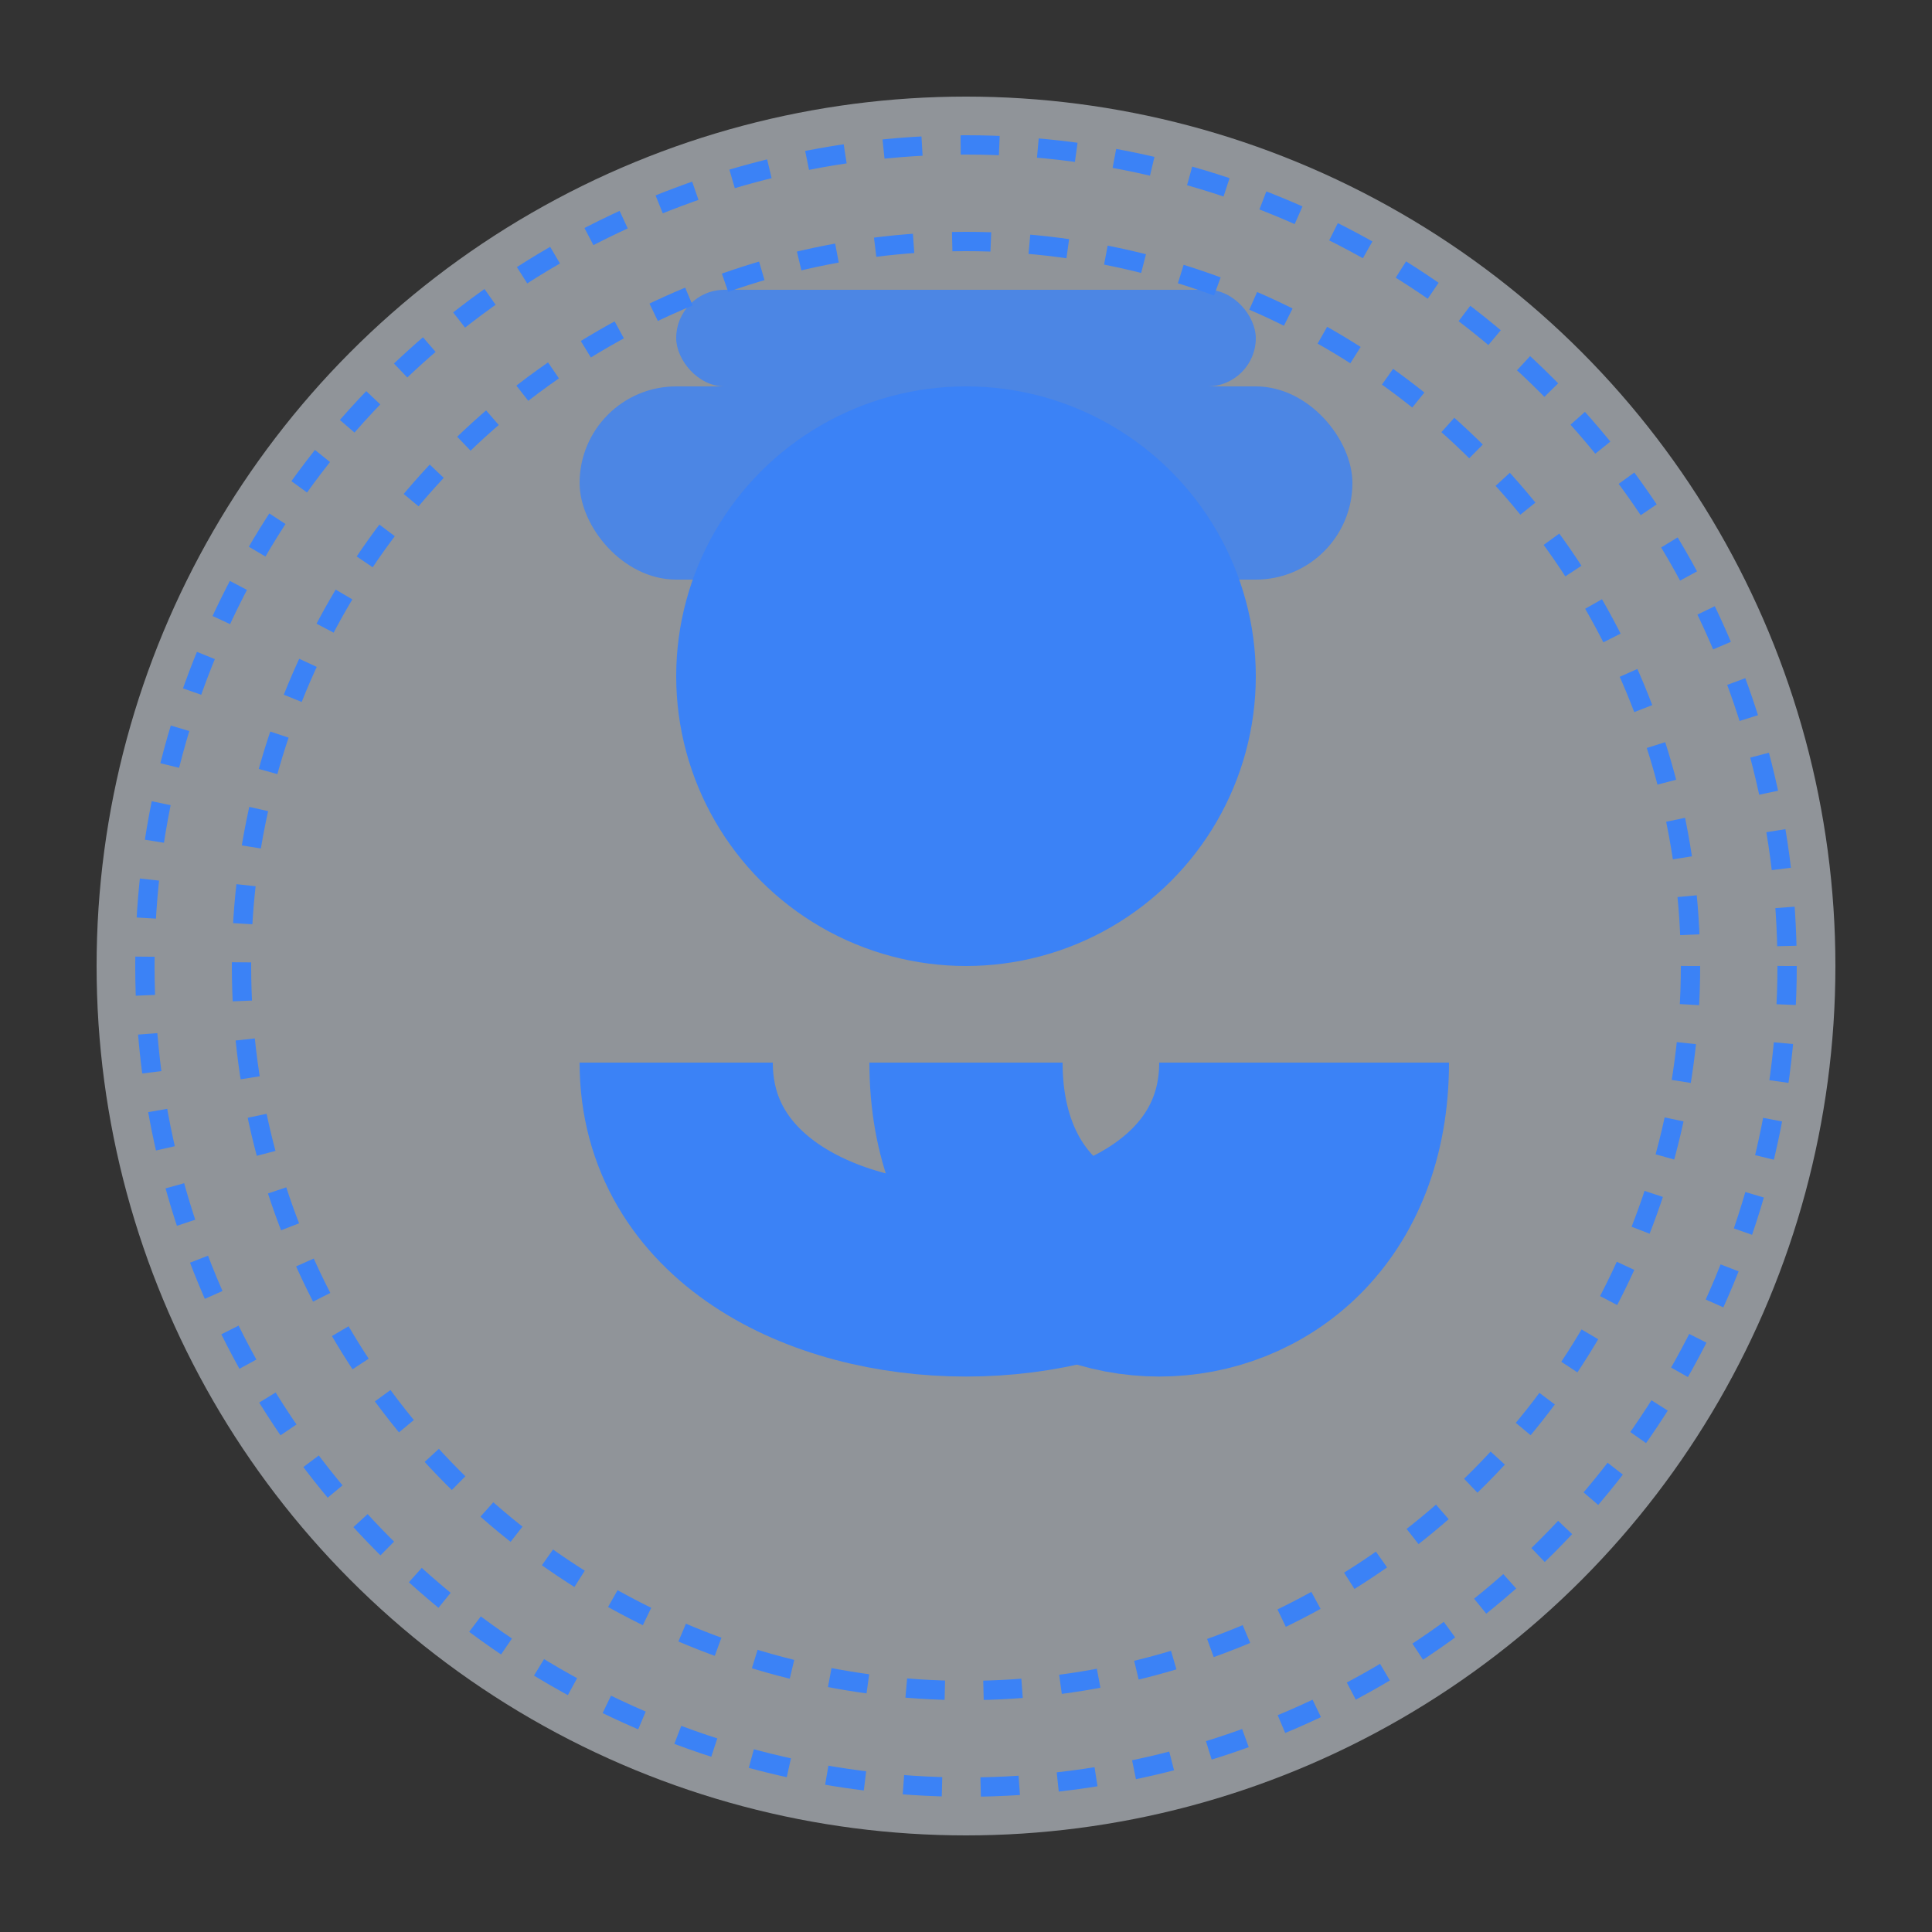
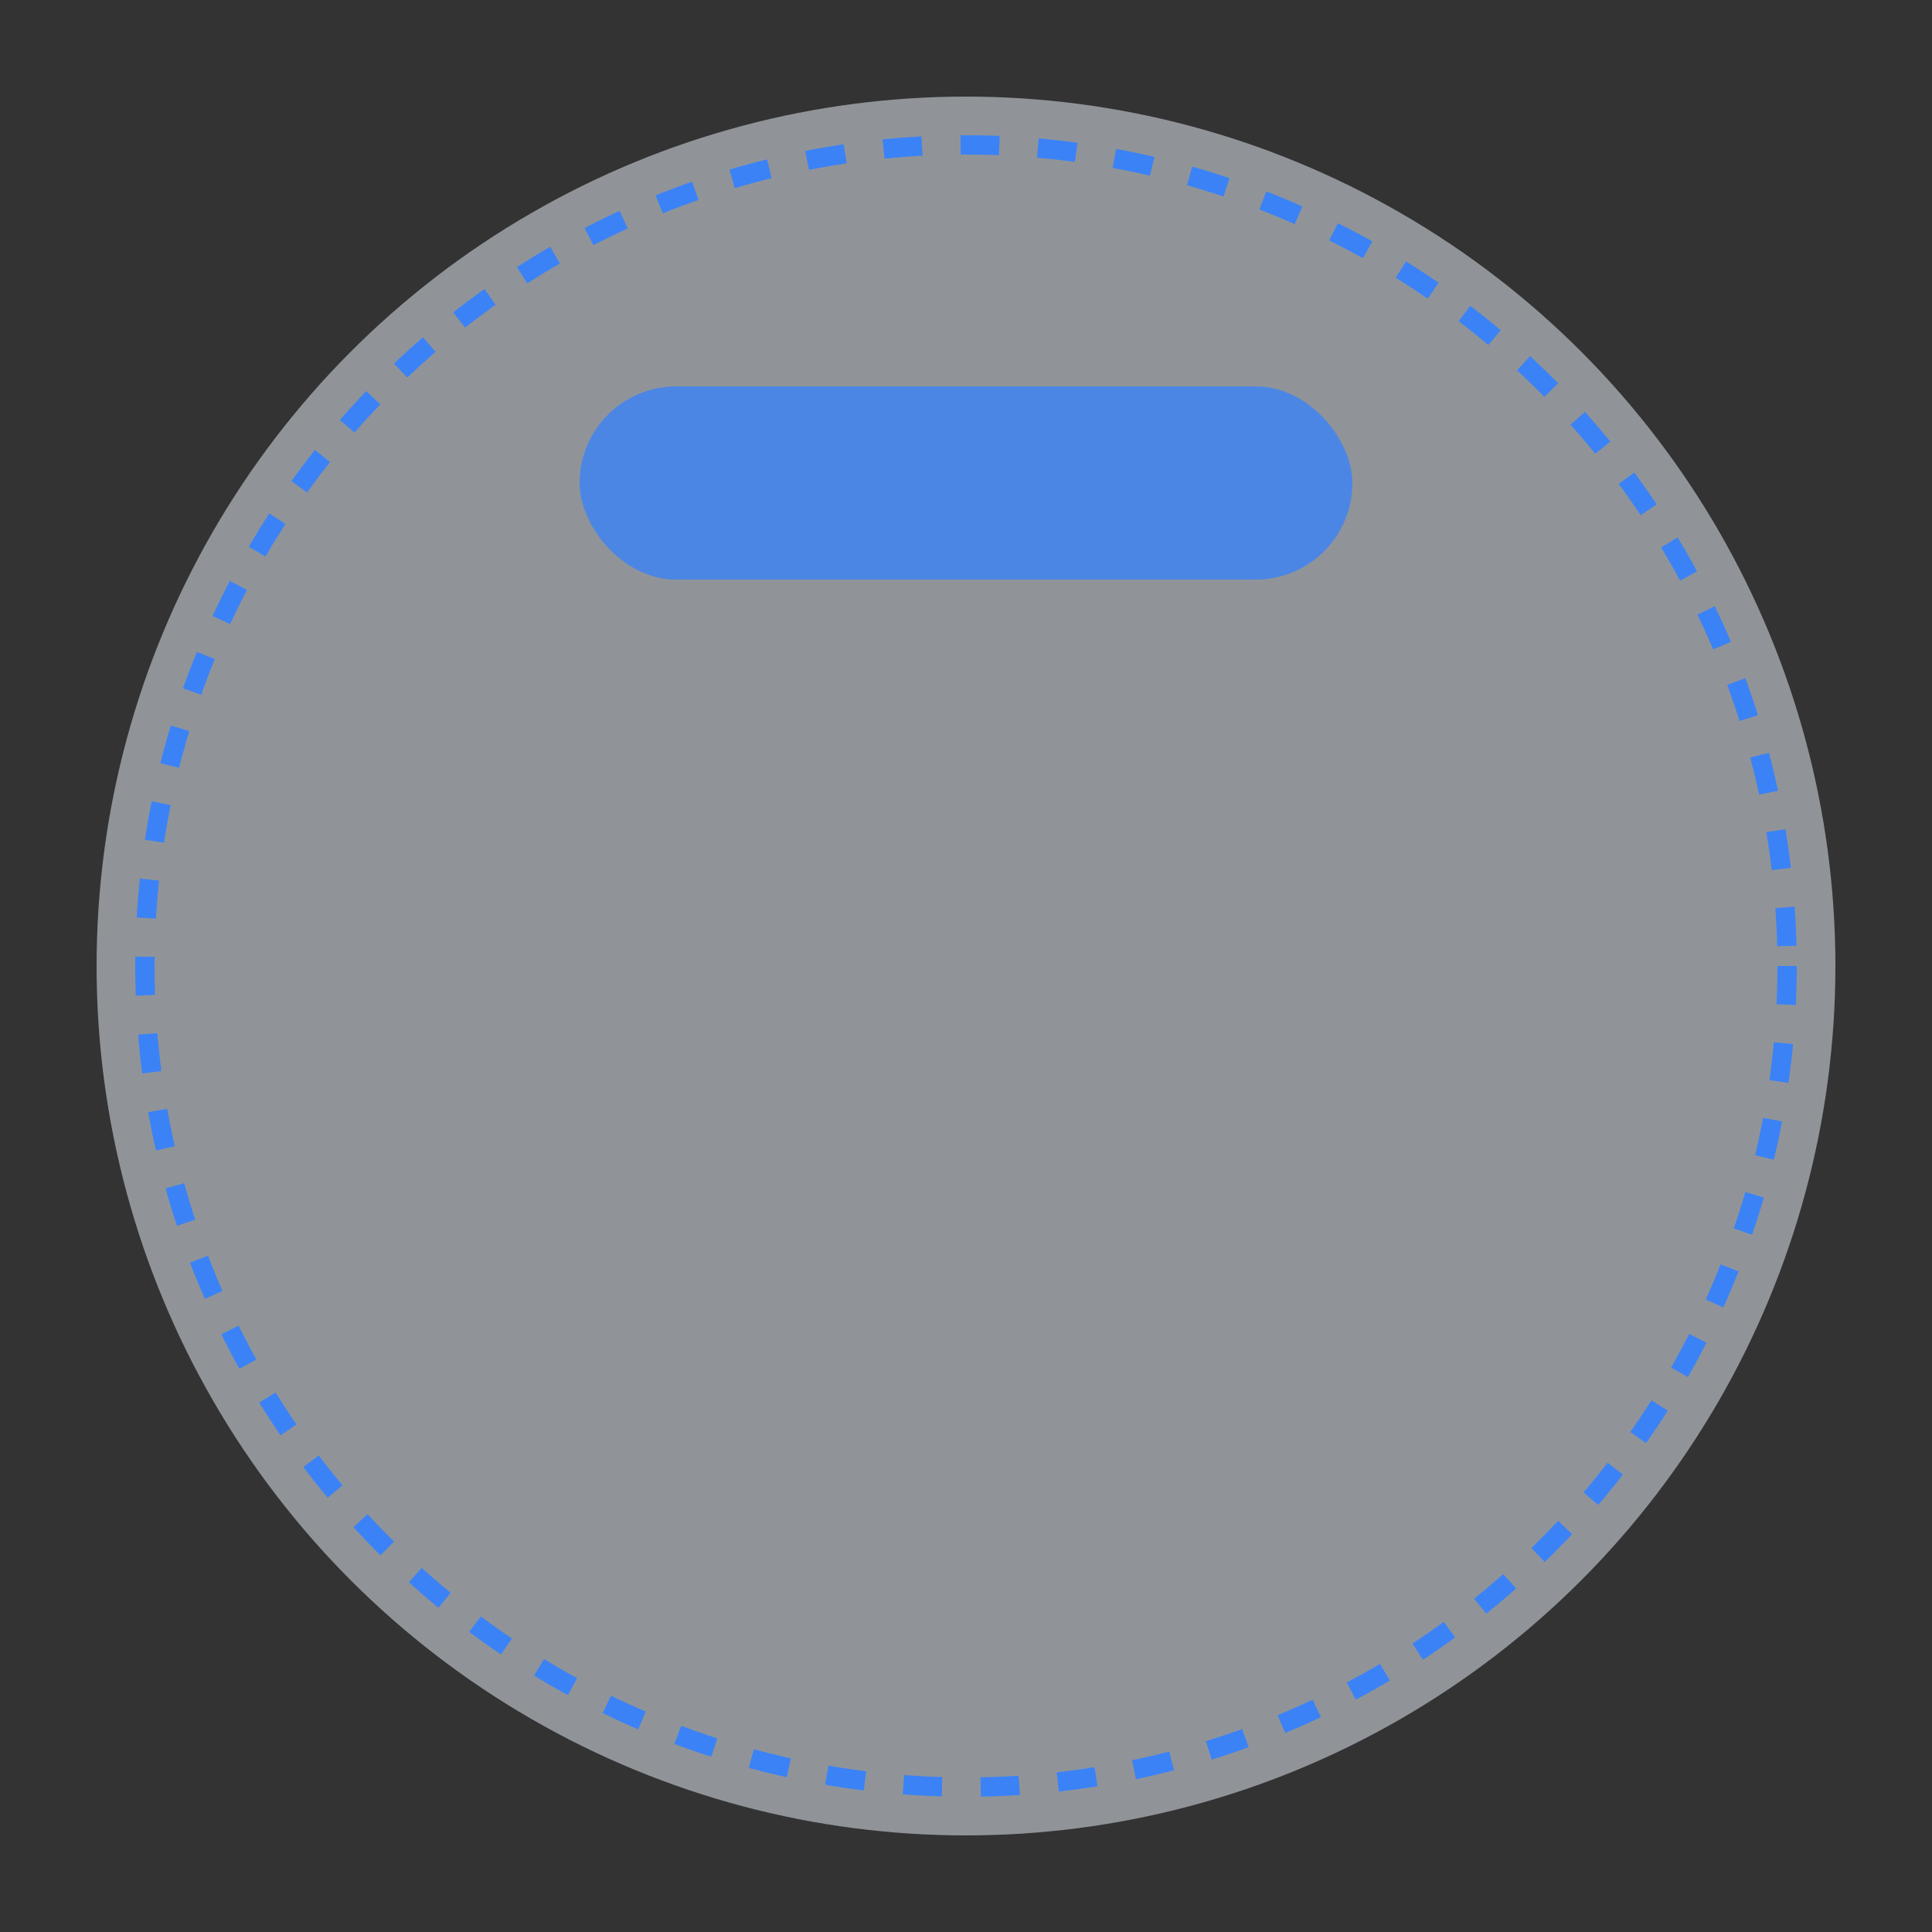
<svg xmlns="http://www.w3.org/2000/svg" width="200" height="200" viewBox="0 0 200 200" fill="none">
  <rect x="0" y="0" width="200" height="200" fill="#333333" stroke="none" />
  <circle cx="100" cy="100" r="90" fill="#EFF6FF" opacity="0.5" />
-   <circle cx="100" cy="70" r="30" fill="#3B82F6" />
-   <path d="M100 110 C100 140, 140 140, 140 110" stroke="#3B82F6" stroke-width="20" fill="none" />
-   <path d="M70 110 C70 140, 130 140, 130 110" stroke="#3B82F6" stroke-width="20" fill="none" />
  <rect x="60" y="40" width="80" height="20" rx="10" fill="#3B82F6" opacity="0.8" />
-   <rect x="70" y="30" width="60" height="10" rx="5" fill="#3B82F6" opacity="0.8" />
  <circle cx="100" cy="100" r="85" stroke="#3B82F6" stroke-width="2" stroke-dasharray="4 4" />
-   <circle cx="100" cy="100" r="75" stroke="#3B82F6" stroke-width="2" stroke-dasharray="4 4" />
</svg>